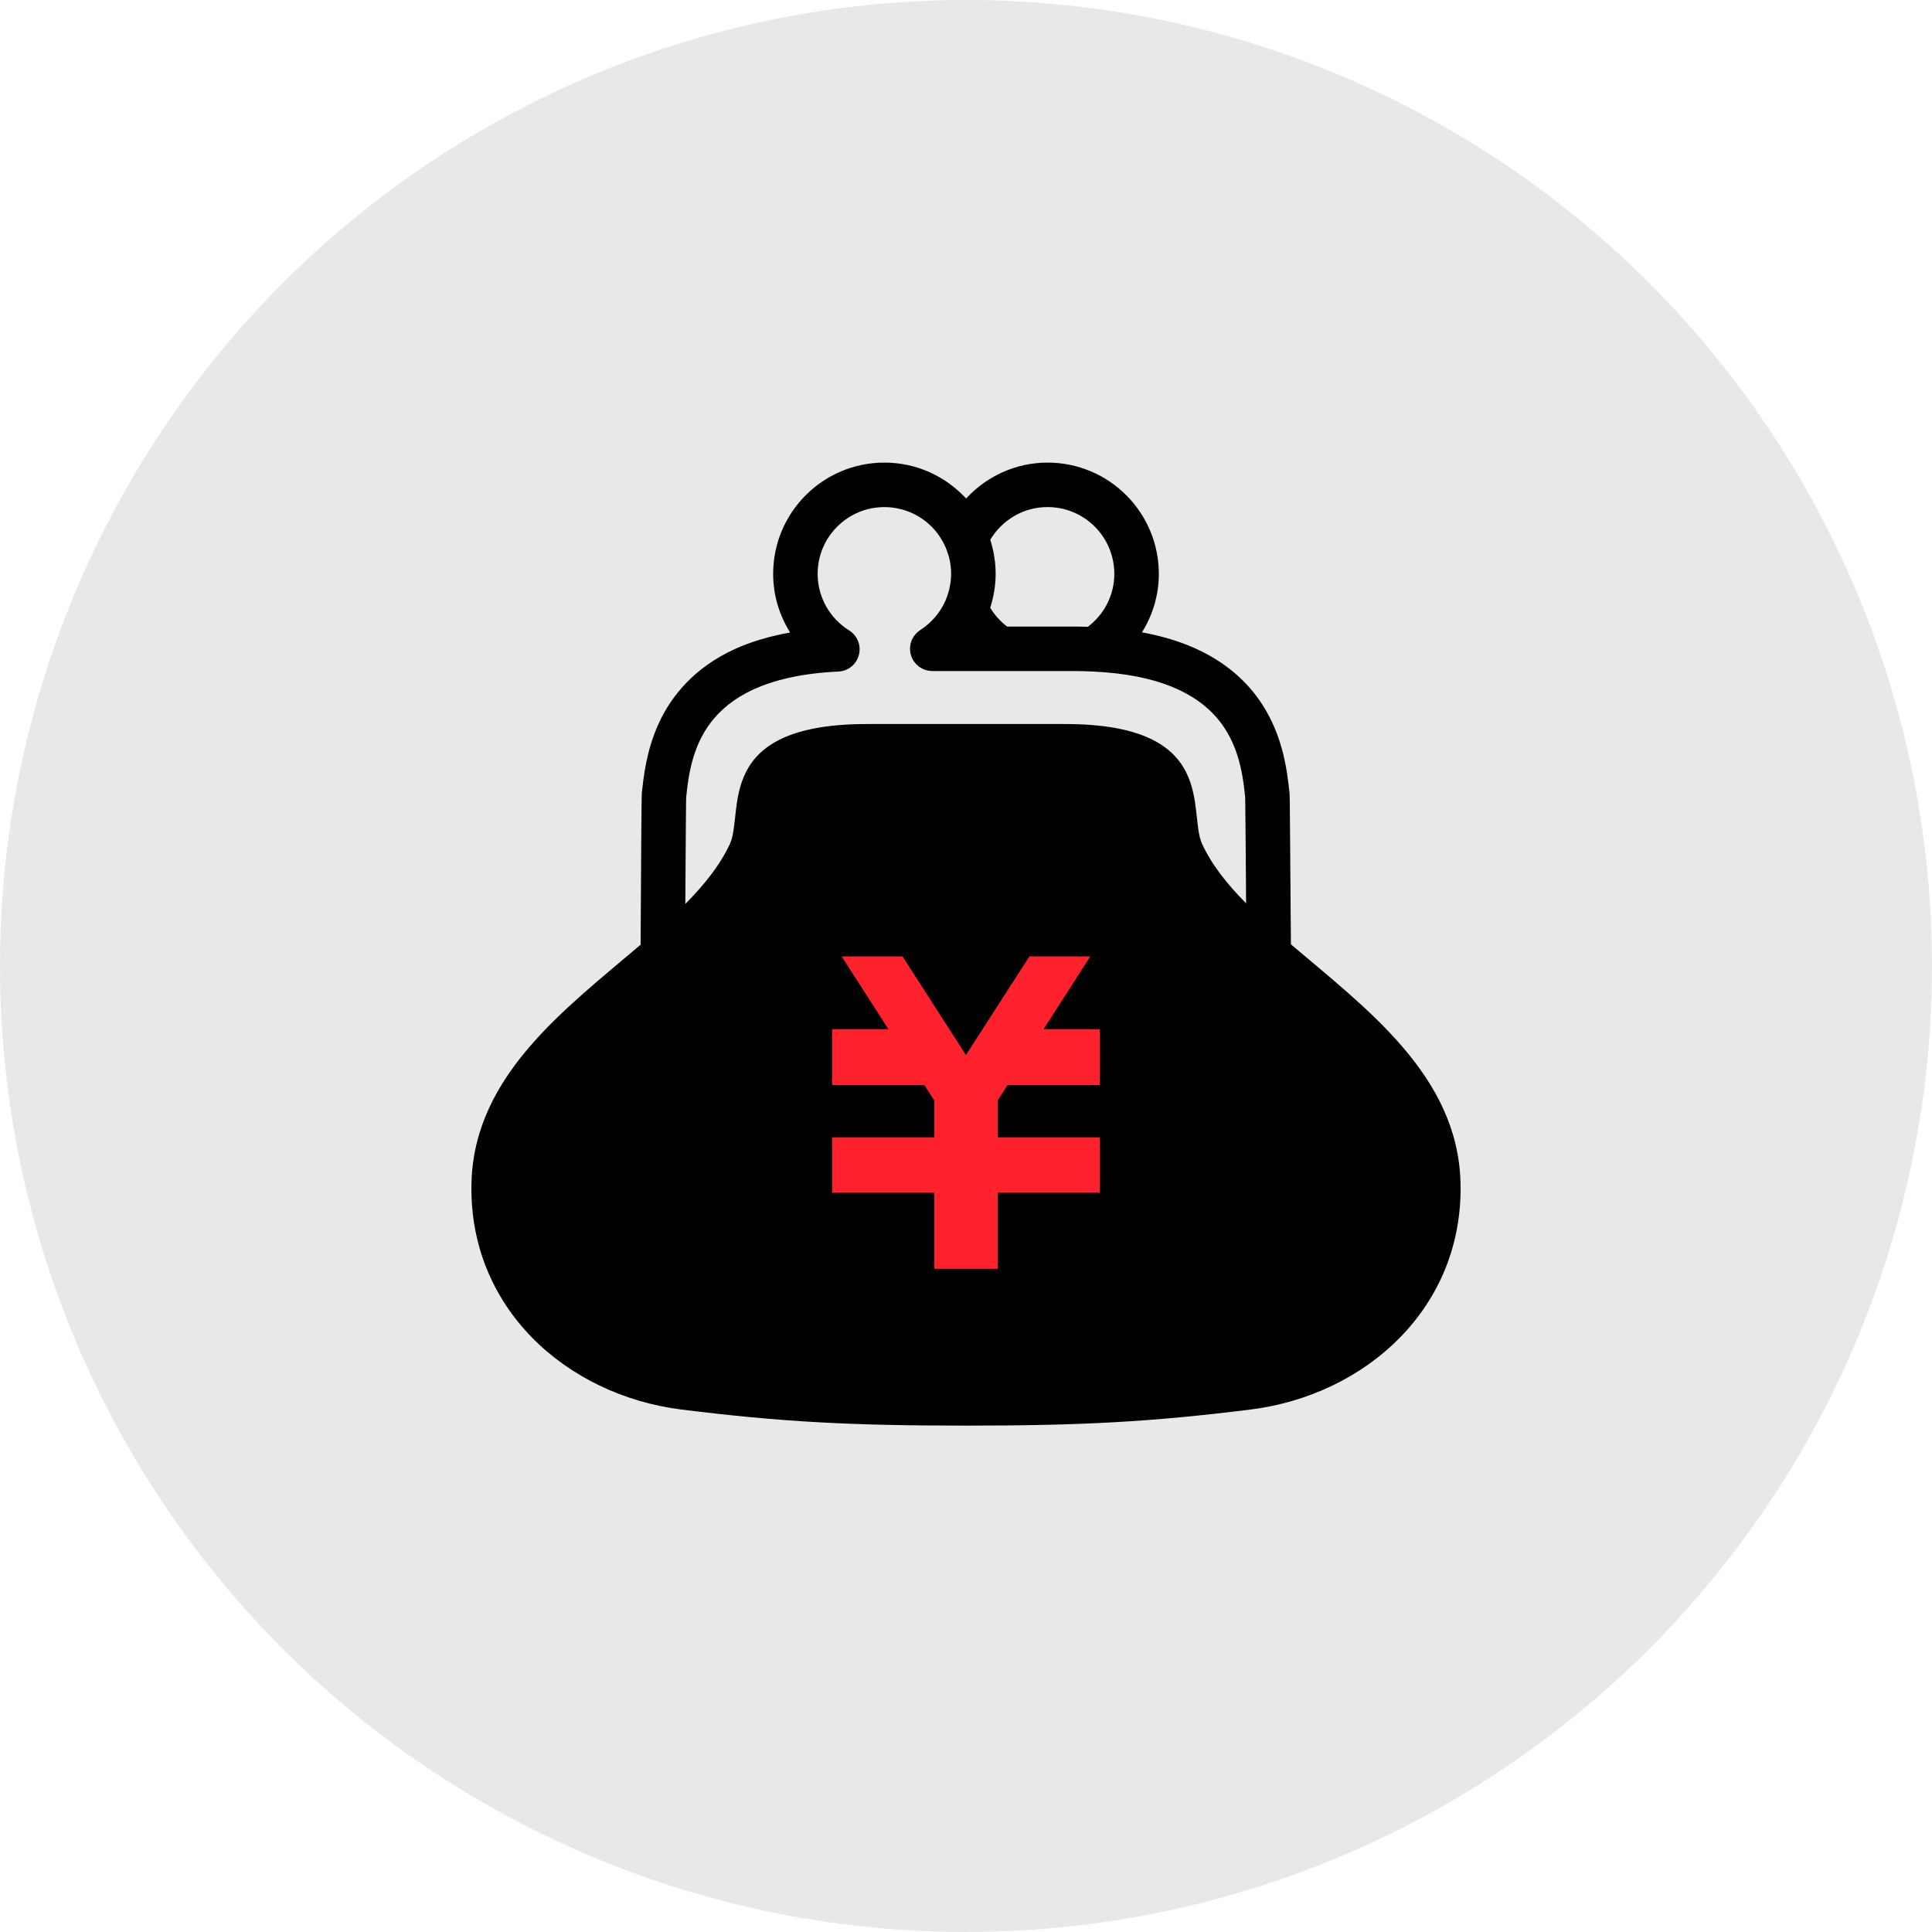
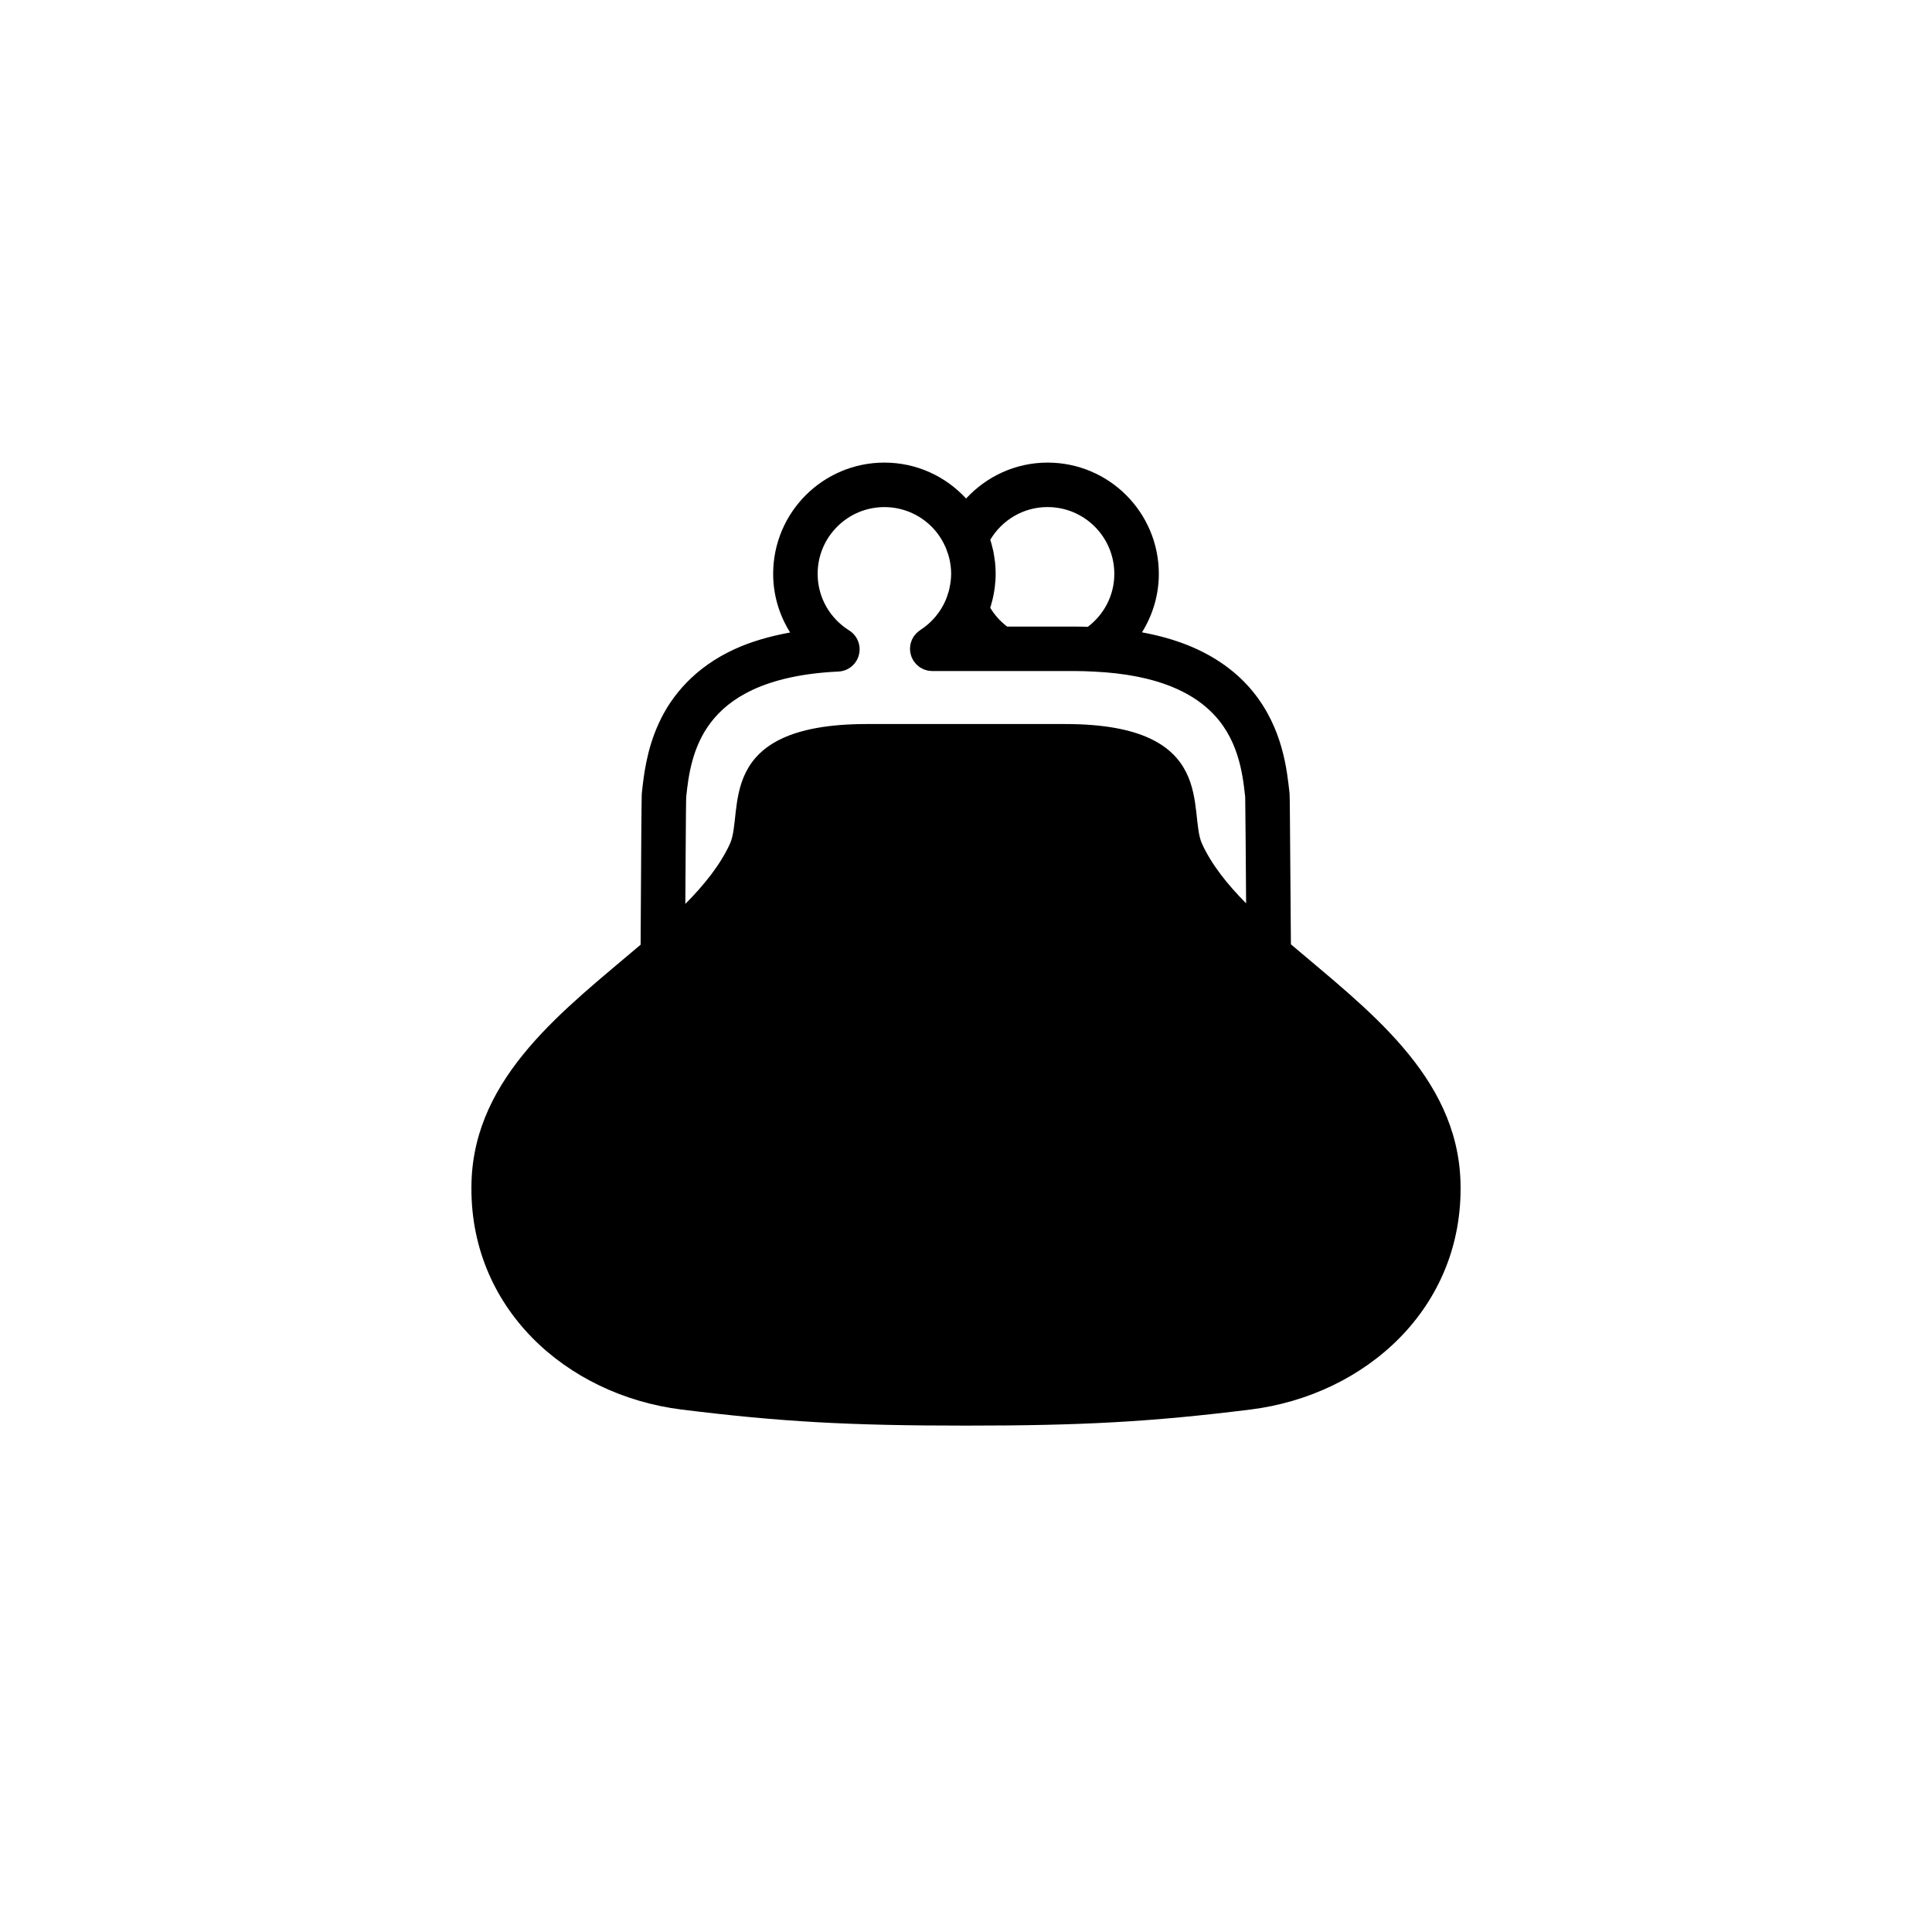
<svg xmlns="http://www.w3.org/2000/svg" version="1.1" id="レイヤー_1" x="0px" y="0px" width="250px" height="250px" viewBox="0 0 250 250" enable-background="new 0 0 250 250" xml:space="preserve">
  <g>
-     <circle fill="#E8E8E8" cx="125" cy="125" r="125" />
    <g>
      <path d="M167.043,122.195c-0.02-2.781-0.043-6.02-0.07-9.055c-0.016-2.666-0.031-5.164-0.055-7.037    c-0.008-0.939-0.012-1.721-0.02-2.293c-0.008-0.283-0.012-0.516-0.016-0.697l-0.008-0.242c-0.004-0.082,0-0.121-0.016-0.297    v-0.008c-0.324-2.848-0.836-8.309-4.754-13.098c-1.953-2.387-4.75-4.539-8.531-6.027c-1.723-0.678-3.656-1.223-5.801-1.617    c1.367-2.201,2.18-4.785,2.18-7.564c-0.004-7.955-6.445-14.398-14.398-14.4c-4.176,0.004-7.914,1.805-10.543,4.648    c-2.629-2.852-6.385-4.648-10.572-4.648c-7.947,0.002-14.393,6.445-14.393,14.4c0,2.787,0.816,5.379,2.195,7.584    c-2.715,0.496-5.113,1.207-7.156,2.145c-5.151,2.344-8.207,6.023-9.824,9.574c-1.634,3.539-1.972,6.941-2.202,9v0.012    c-0.017,0.203-0.013,0.234-0.021,0.336c-0.017,0.629-0.036,2.479-0.056,5.031c-0.03,3.809-0.062,9.071-0.083,13.391    c-0.004,0.312-0.004,0.609-0.004,0.912c-9.748,8.299-21.489,16.928-21.884,30.717c-0.459,16.246,12.271,27.578,27.188,29.434    c12.858,1.598,21.724,2.078,36.8,2.078c15.072,0,23.941-0.48,36.797-2.078c14.918-1.855,27.648-13.188,27.191-29.434    C188.594,139.143,176.801,130.508,167.043,122.195z M161.133,103.173v0.008l-0.004-0.008H161.133z M128.422,77.632    c0.096-0.385,0.162-0.746,0.219-1.09l0.002-0.014l0.018-0.104c0.021-0.148,0.047-0.289,0.066-0.438v-0.014    c0.062-0.531,0.111-1.104,0.111-1.715c0-0.506-0.029-1.008-0.078-1.498v-0.004l-0.01-0.066l-0.039-0.252    c-0.049-0.381-0.102-0.76-0.18-1.129c0,0,0-0.01,0-0.016l-0.02-0.092l-0.051-0.176c-0.09-0.389-0.188-0.773-0.305-1.145    c-0.004-0.004-0.004-0.004-0.004-0.008l-0.008-0.027c1.508-2.531,4.256-4.232,7.41-4.23c2.395,0.004,4.535,0.963,6.109,2.531    c1.566,1.57,2.527,3.715,2.531,6.111c0,2.805-1.344,5.268-3.426,6.854c-0.574-0.02-1.152-0.031-1.746-0.031h-8.699    c-0.883-0.676-1.627-1.496-2.188-2.445c0.035-0.121,0.078-0.23,0.113-0.355c0.008-0.02,0.012-0.039,0.016-0.059    c0.051-0.18,0.1-0.363,0.148-0.547c0.004-0.023,0.008-0.039,0.016-0.062L128.422,77.632z M155.551,109.208    c-1.883-4.084,2.262-15.518-17.723-15.518c-6.008,0-9.551,0-11.582,0c0.035,0-0.26,0-1.246,0c-0.332,0-0.75,0-1.248,0    c-2.035,0-5.576,0-11.58,0c-19.988,0-15.838,11.434-17.727,15.518c-1.262,2.732-3.304,5.276-5.764,7.76    c0.011-1.953,0.021-3.934,0.037-5.774c0.011-2.225,0.027-4.234,0.041-5.715c0.009-0.74,0.015-1.35,0.021-1.781    c0.004-0.219,0.009-0.387,0.013-0.502l0.005-0.092c0.277-2.693,0.771-6.455,3.17-9.602c1.215-1.59,2.91-3.078,5.523-4.285    c2.609-1.197,6.16-2.094,11-2.32c1.26-0.057,2.332-0.926,2.648-2.148c0.32-1.219-0.191-2.502-1.256-3.17    c-2.459-1.537-4.08-4.232-4.08-7.32c0-2.396,0.959-4.541,2.531-6.111c1.57-1.568,3.711-2.527,6.104-2.531    c2.395,0.004,4.533,0.963,6.111,2.531c0.758,0.758,1.361,1.658,1.795,2.646l0.029,0.053c0.027,0.066,0.043,0.131,0.072,0.195    c0.18,0.453,0.33,0.914,0.436,1.398l0.008,0.039l0.01,0.041c0.004,0.021,0.01,0.053,0.014,0.078    c0.102,0.537,0.166,1.088,0.166,1.66c0,0.307-0.025,0.643-0.068,1.002l-0.059,0.381l0.004-0.016    c-0.043,0.24-0.082,0.455-0.129,0.646l-0.002,0.016l-0.102,0.367c-0.055,0.191-0.117,0.383-0.193,0.586l-0.156,0.41    c-0.688,1.598-1.836,2.945-3.297,3.881c-0.004,0.006-0.014,0.014-0.02,0.021c-0.111,0.064-0.203,0.148-0.297,0.23    c-0.053,0.047-0.109,0.082-0.154,0.129c-0.072,0.07-0.133,0.152-0.197,0.23c-0.053,0.066-0.113,0.129-0.164,0.195    c-0.049,0.074-0.082,0.16-0.131,0.242c-0.045,0.082-0.096,0.162-0.131,0.242c-0.035,0.078-0.051,0.164-0.078,0.242    c-0.035,0.098-0.07,0.191-0.09,0.291c-0.016,0.068-0.018,0.139-0.027,0.209c-0.016,0.121-0.035,0.238-0.039,0.363v0.031    c0,0.059,0.014,0.121,0.02,0.18c0.004,0.117,0.012,0.238,0.035,0.355c0.016,0.086,0.047,0.168,0.066,0.254    c0.027,0.094,0.055,0.189,0.092,0.285c0.037,0.1,0.088,0.186,0.139,0.277c0.037,0.066,0.062,0.133,0.102,0.199    c0.008,0.008,0.016,0.018,0.02,0.027c0.062,0.09,0.131,0.168,0.195,0.246c0.057,0.068,0.105,0.137,0.168,0.199    c0.055,0.059,0.123,0.104,0.188,0.158c0.078,0.066,0.152,0.141,0.238,0.197c0.066,0.047,0.145,0.08,0.213,0.121    c0.092,0.047,0.178,0.104,0.271,0.143c0.078,0.037,0.166,0.057,0.25,0.084c0.094,0.029,0.184,0.066,0.281,0.086    c0.074,0.016,0.146,0.016,0.223,0.029c0.113,0.014,0.227,0.033,0.344,0.033c0.014,0,0.023,0.002,0.035,0.002h7.91h10.484    c0.834,0,1.641,0.029,2.445,0.068c4.234,0.195,7.5,0.906,9.984,1.891c2.215,0.883,3.836,1.957,5.074,3.125    c1.859,1.75,2.906,3.74,3.559,5.734c0.645,1.963,0.867,3.883,1.039,5.453c0,0.047,0.004,0.189,0.008,0.398    c0.031,1.807,0.074,7.711,0.113,13.391C158.817,114.438,156.801,111.914,155.551,109.208z" />
    </g>
-     <polygon fill="#FF222D" points="142.317,134.609 142.317,138.965 142.317,140.398 130.385,140.398 129.102,142.387    129.102,147.168 142.317,147.168 142.317,147.184 142.317,153.371 142.317,154.344 129.102,154.344 129.102,164.184    120.895,164.184 120.895,154.344 107.68,154.344 107.68,153.371 107.68,147.184 107.68,147.168 120.895,147.168 120.895,142.398    119.61,140.398 107.68,140.398 107.68,138.965 107.68,134.609 107.68,133.172 114.961,133.172 108.915,123.758 109.836,123.758    115.866,123.758 116.79,123.758 124.993,136.525 133.208,123.758 134.133,123.758 140.165,123.758 141.086,123.758 135.04,133.172    142.317,133.172  " />
  </g>
</svg>